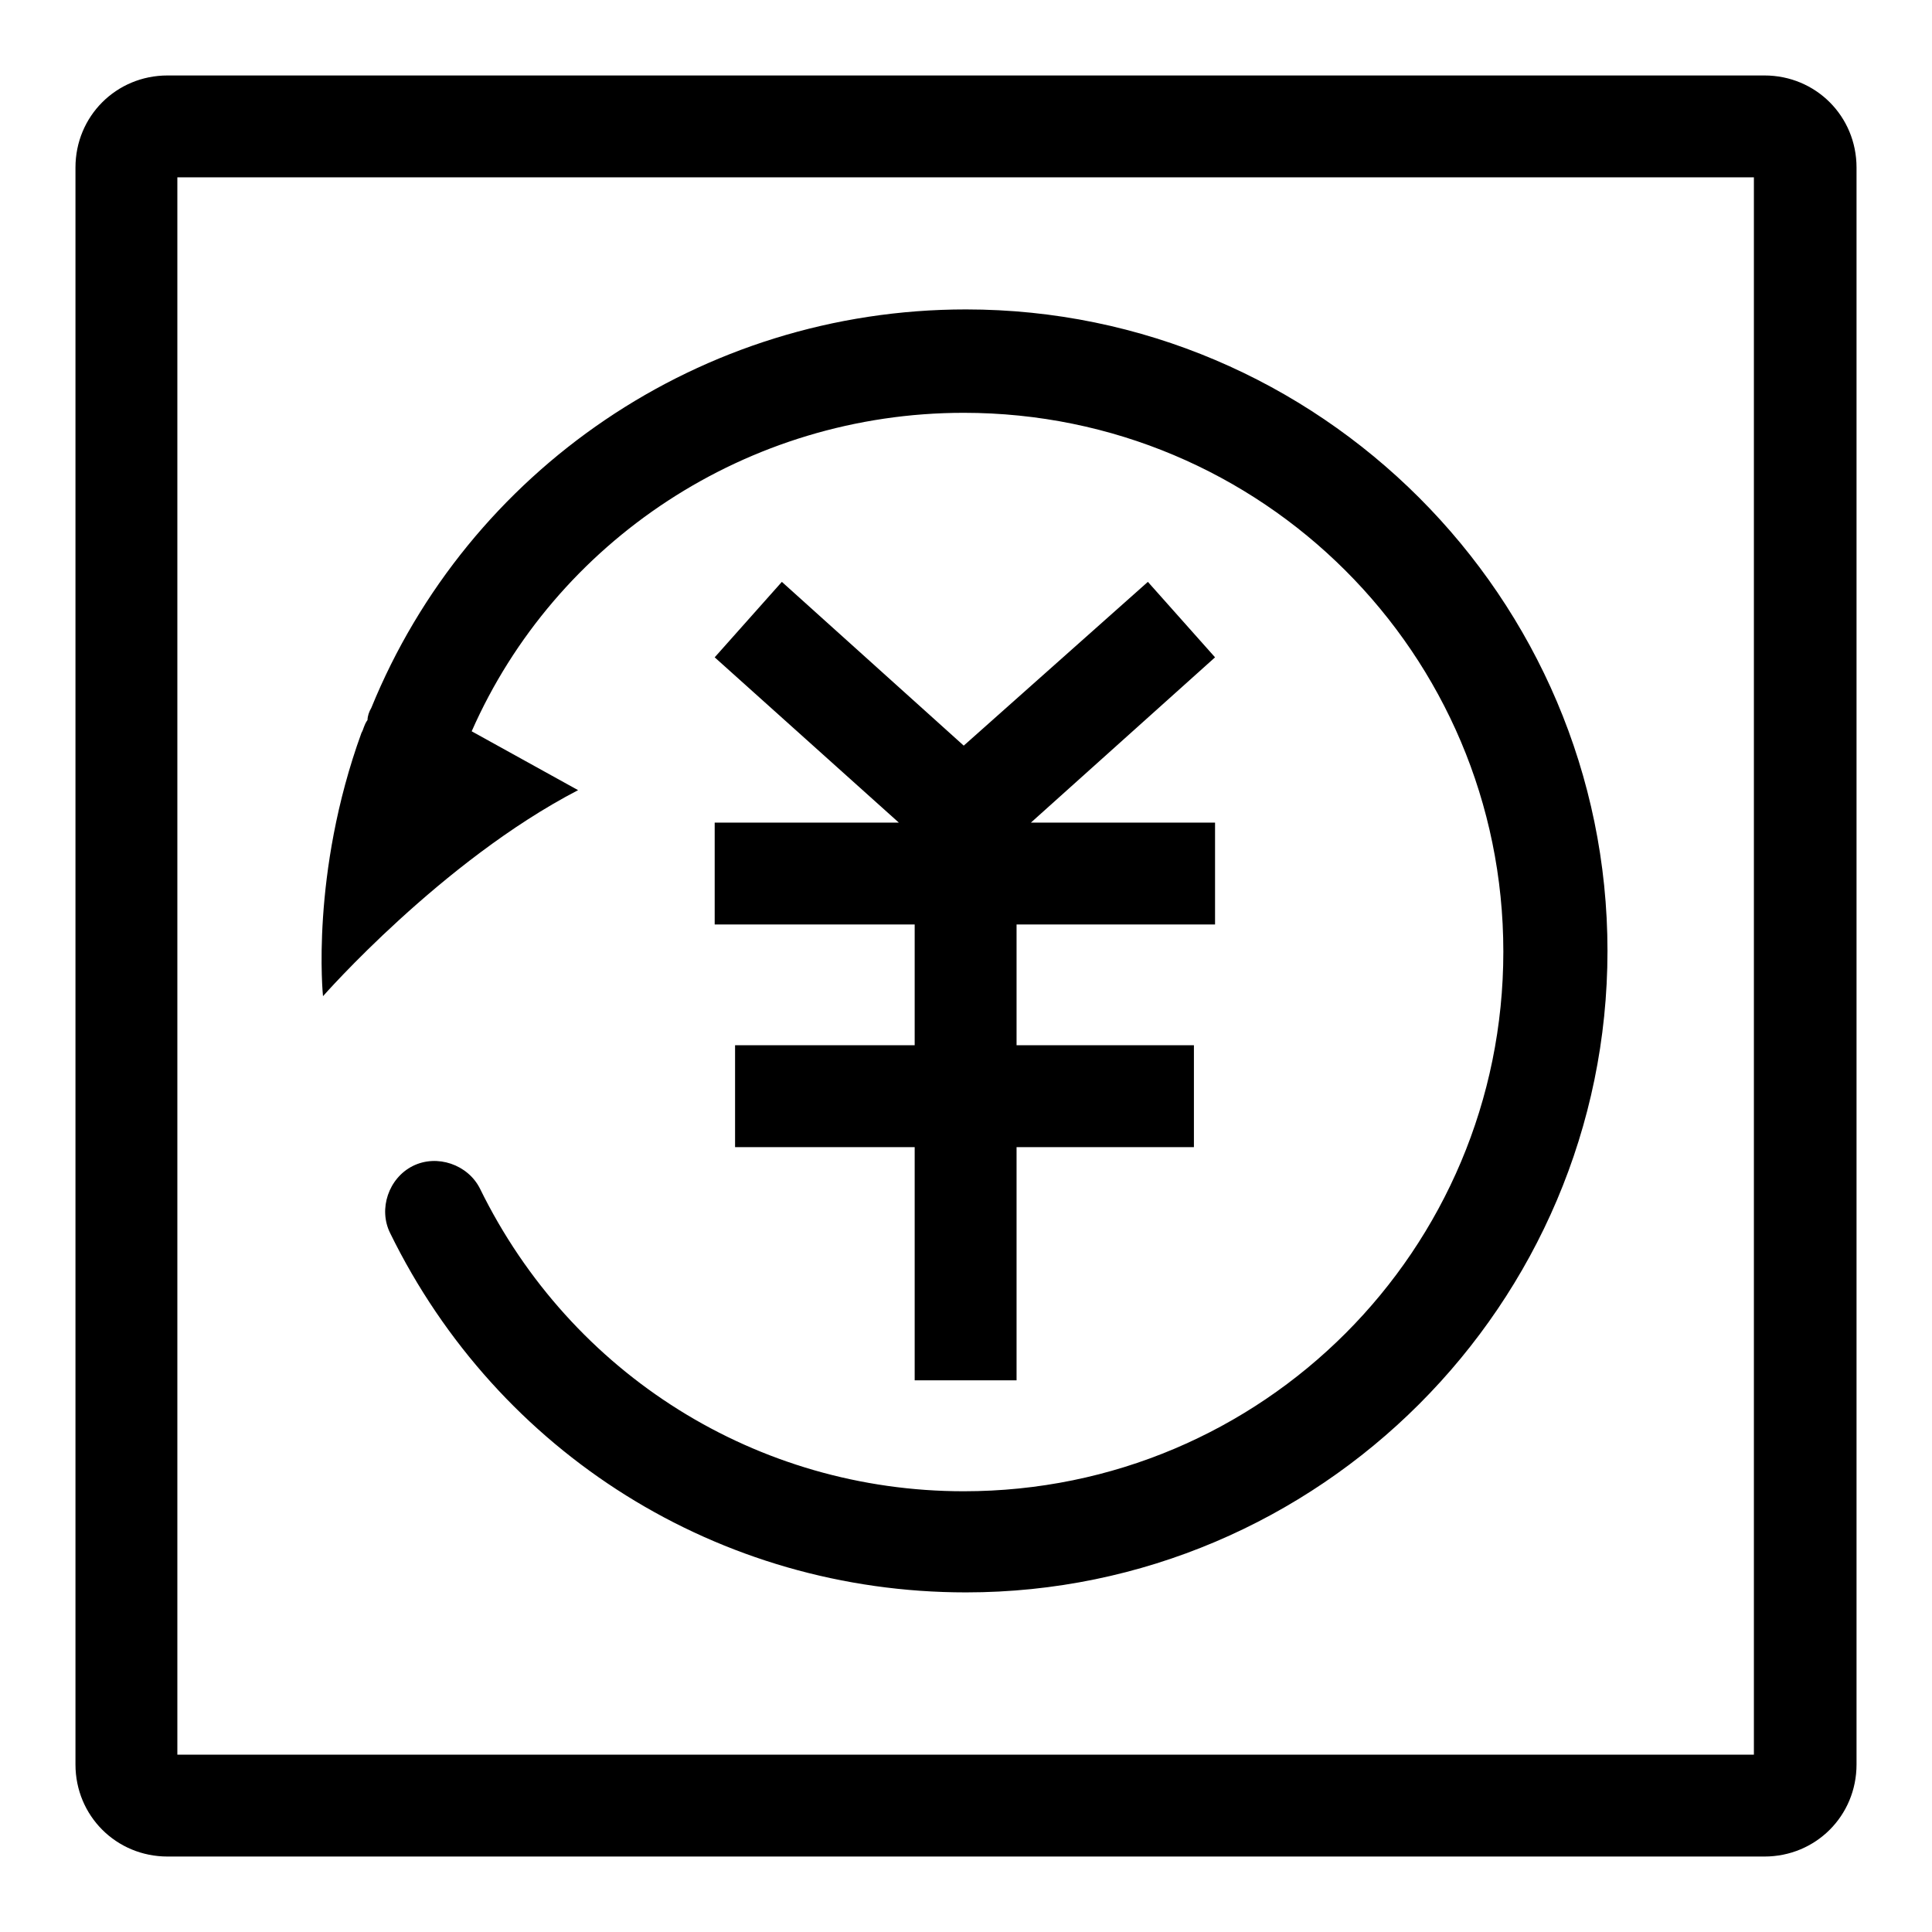
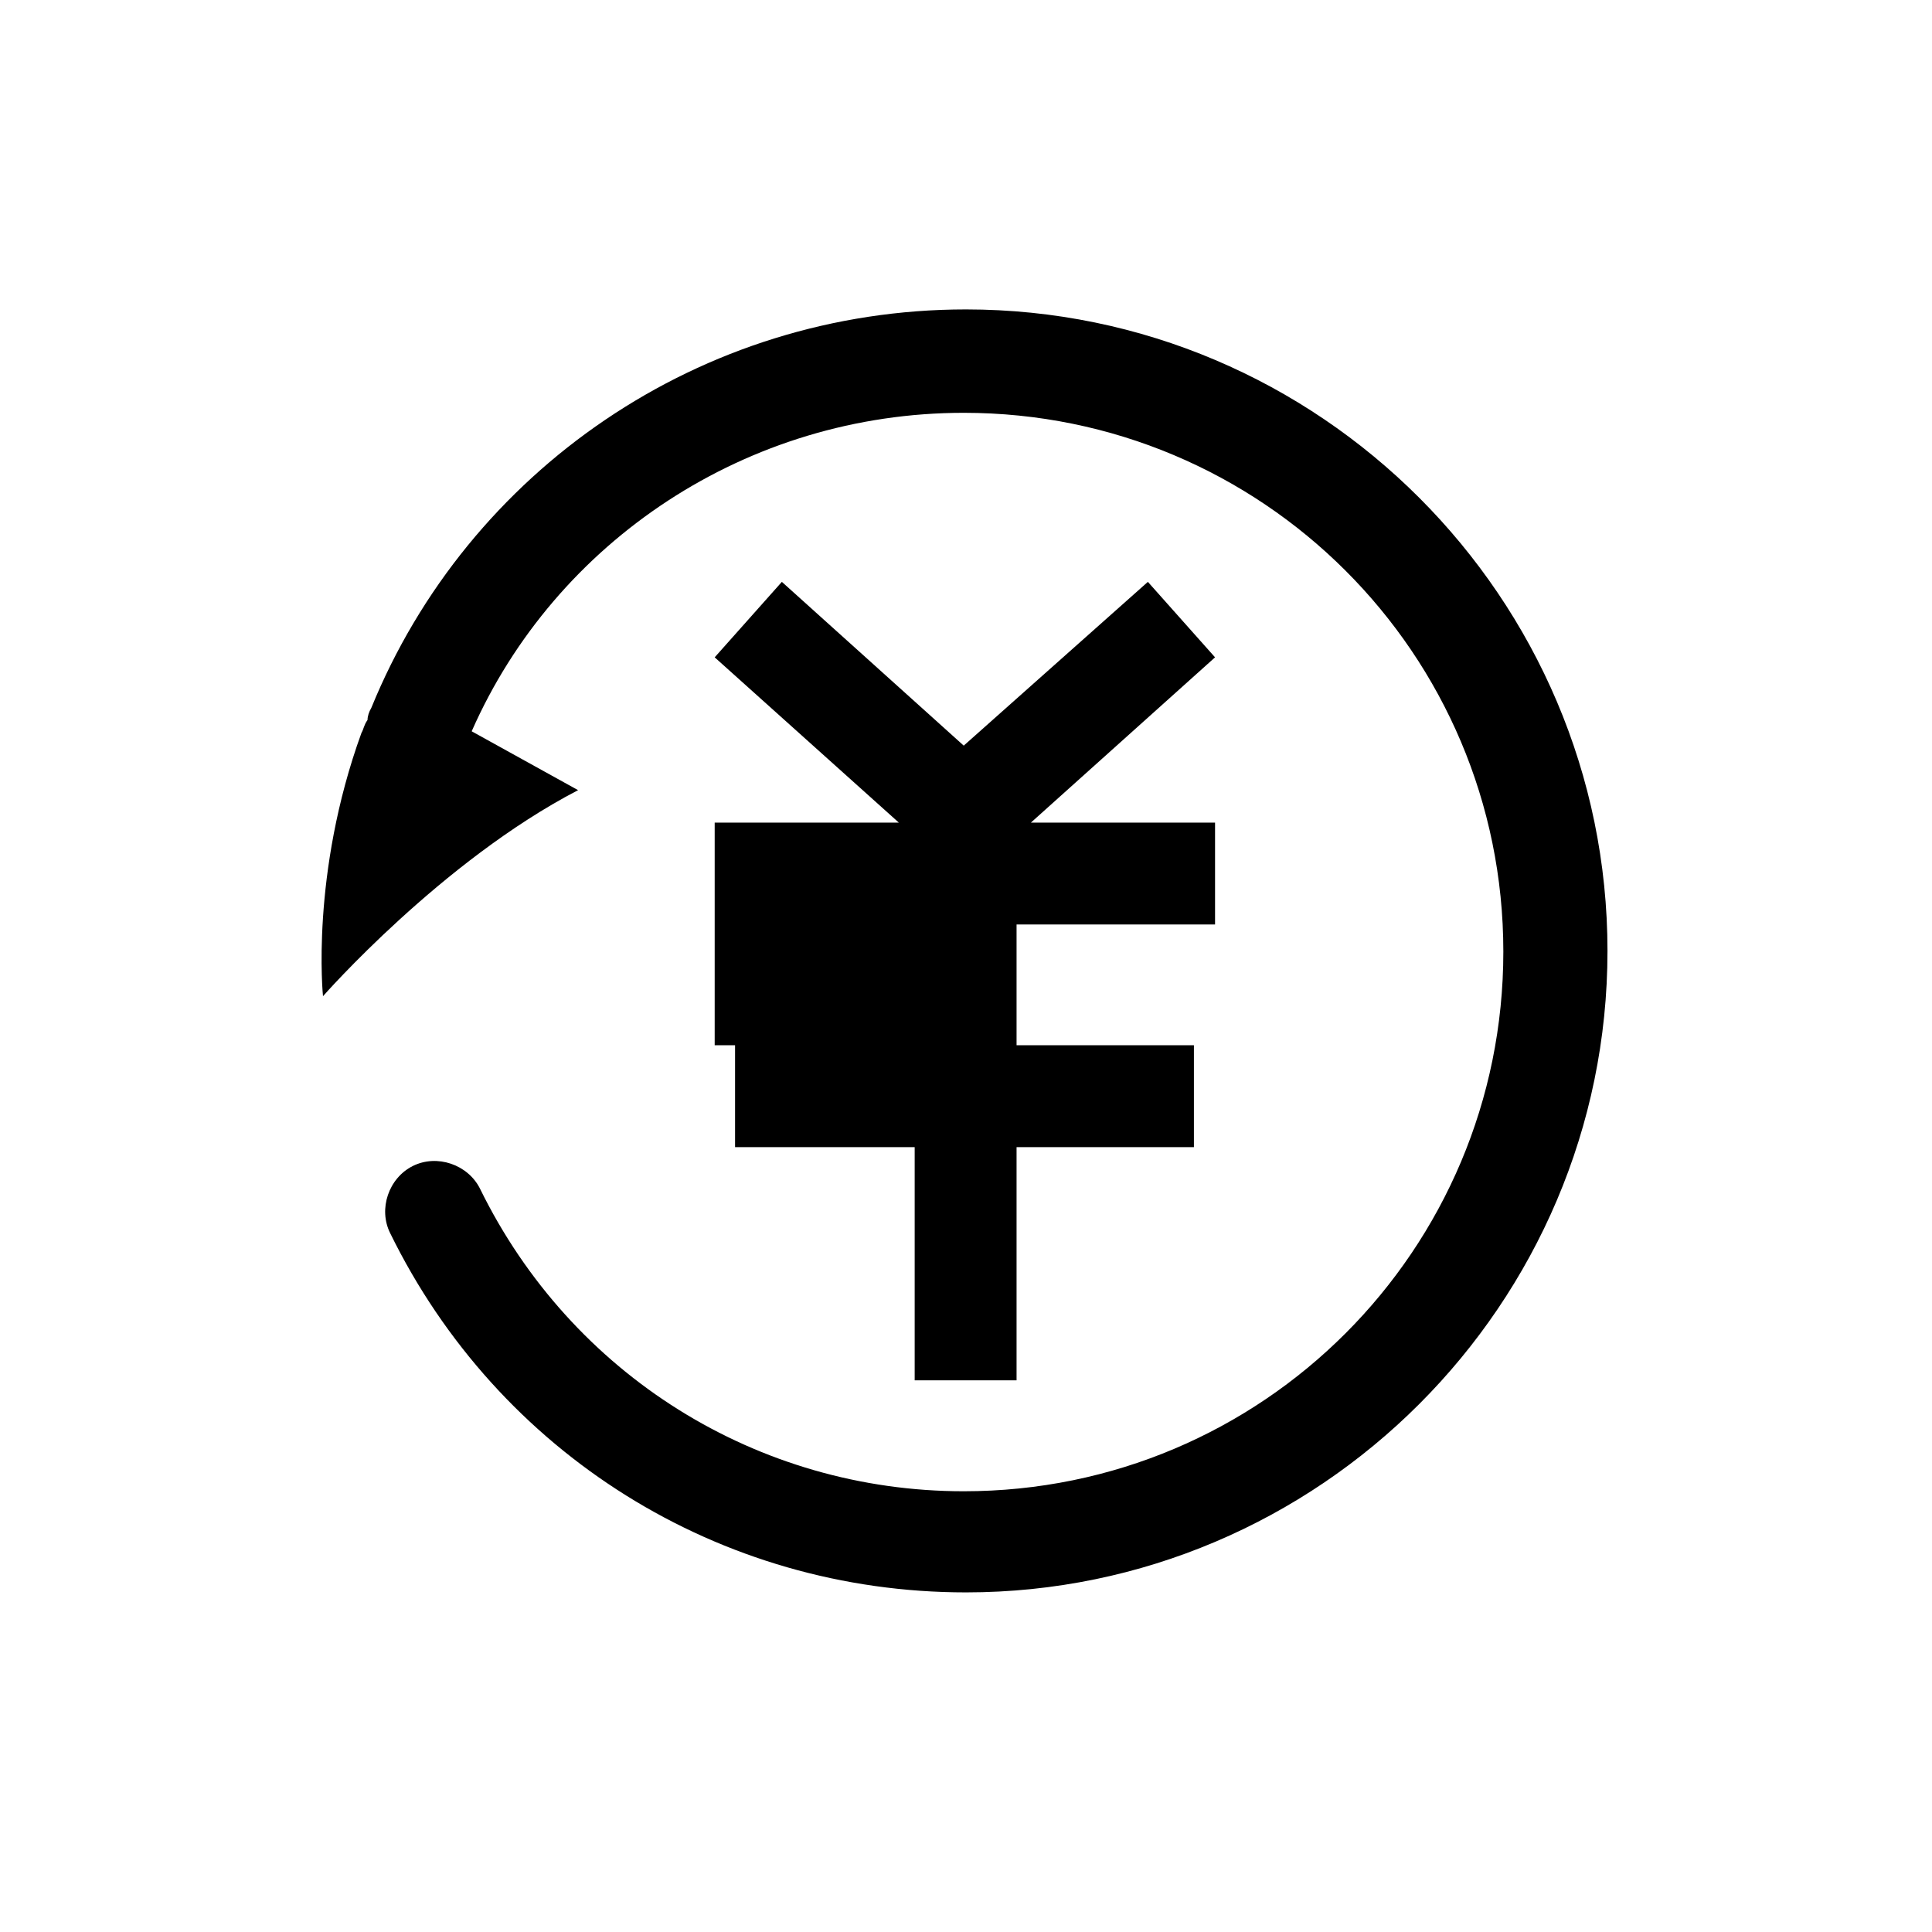
<svg xmlns="http://www.w3.org/2000/svg" version="1.1" x="0px" y="0px" viewBox="0 0 256 256" enable-background="new 0 0 256 256" xml:space="preserve">
  <g>
-     <path fill="#000000" d="M233.8,10H22.2C15.4,10,10,15.4,10,22.2v211.6c0,6.8,5.4,12.2,12.2,12.2h211.6c6.8,0,12.2-5.4,12.2-12.2 V22.2C246,15.4,240.6,10,233.8,10z M232.5,232.5H23.5V23.5h208.9V232.5z" />
-     <path fill="#000000" d="M152.1,77.1l-24.4,21.7l-24.1-21.7l-8.9,10l24.4,21.9H94.7v13.5h26.5v16H97.4v13.5h23.8v30.9h13.5v-30.9 h23.5v-13.5h-23.5v-16H161v-13.5h-24.4L161,87.1L152.1,77.1z" />
+     <path fill="#000000" d="M152.1,77.1l-24.4,21.7l-24.1-21.7l-8.9,10l24.4,21.9H94.7v13.5v16H97.4v13.5h23.8v30.9h13.5v-30.9 h23.5v-13.5h-23.5v-16H161v-13.5h-24.4L161,87.1L152.1,77.1z" />
    <path fill="#000000" d="M47.9,97.1c-6.8,18.7-5.1,34.9-5.1,34.9s15.7-17.9,33.8-27.3l-14.1-7.8C73.6,71.7,99,54.7,127.7,54.7 c39.5,0,71.5,31.9,71.5,71.4c0,39.5-31.9,71.5-71.5,71.5c-27.3,0-52-15.4-64.1-40.1c-1.6-3.2-5.7-4.6-8.9-3c-3.2,1.6-4.6,5.7-3,8.9 c14.3,29.2,43.6,47.6,76.3,47.6c46.8,0,85-38.2,85-85c0-46.8-38.2-85-85-85c-35.2,0-66,21.4-78.8,52.8c-0.3,0.5-0.5,1.1-0.5,1.6 C48.2,96.1,48.2,96.6,47.9,97.1z" />
  </g>
</svg>